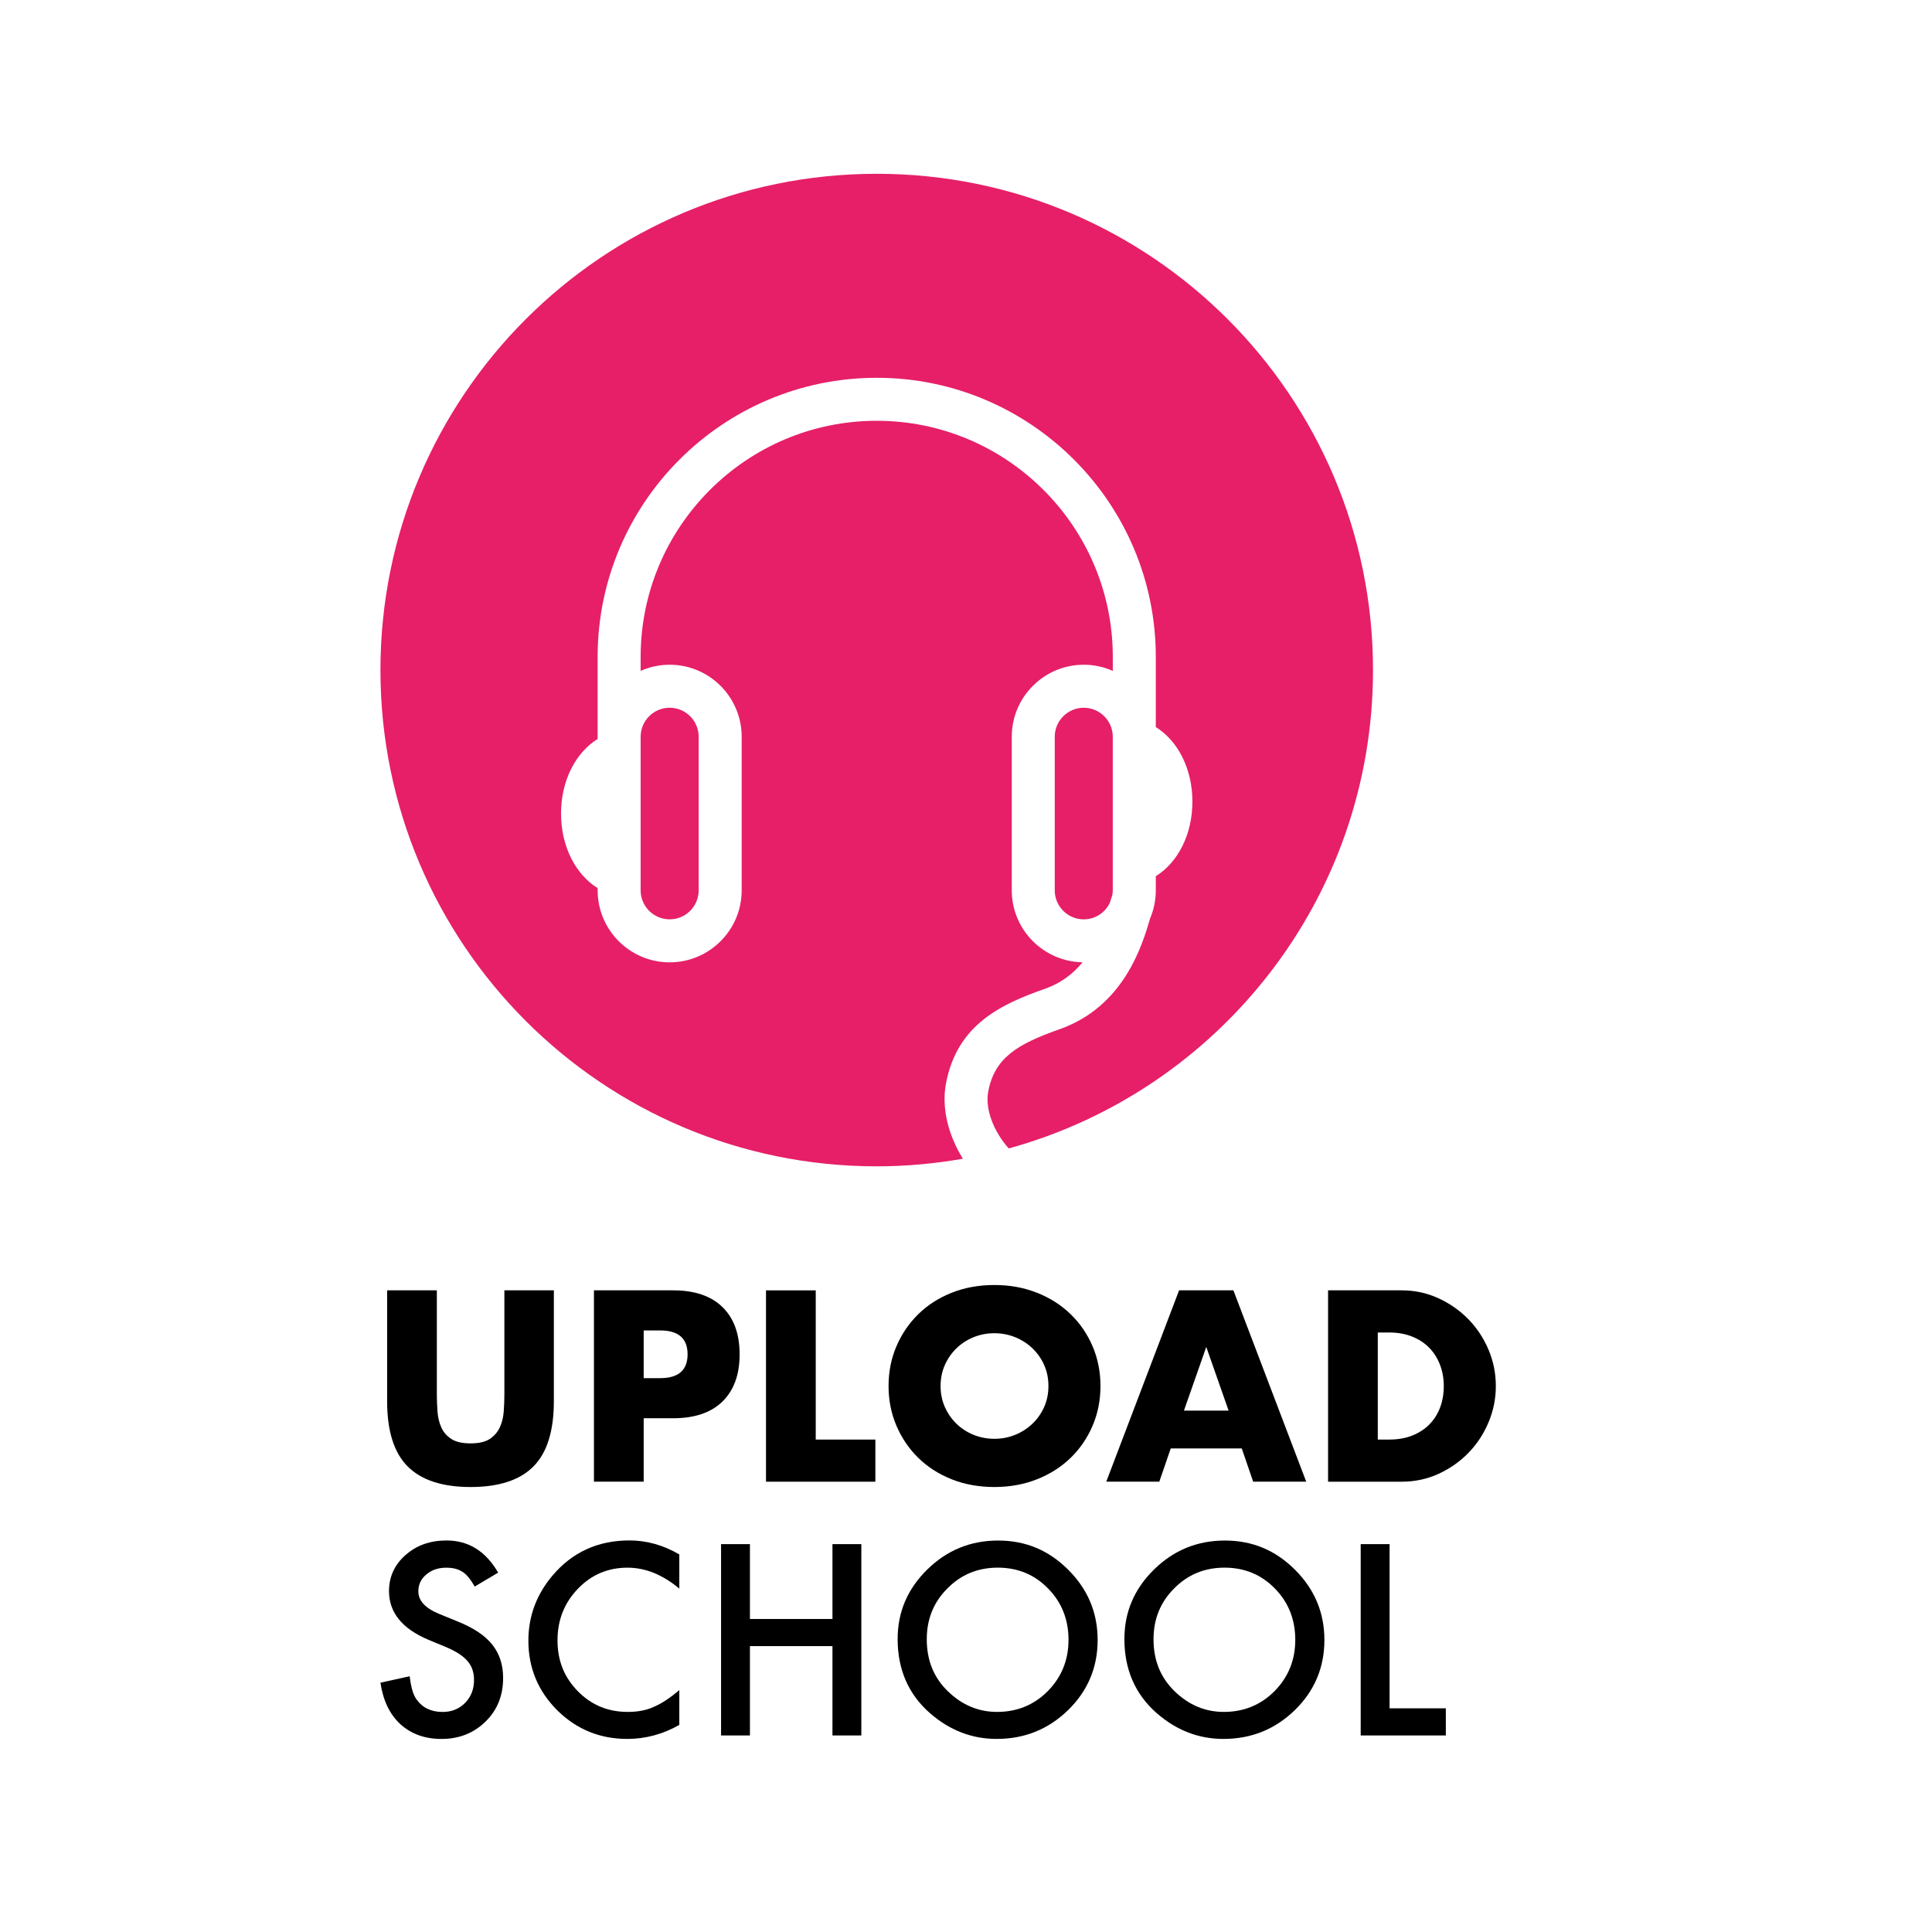
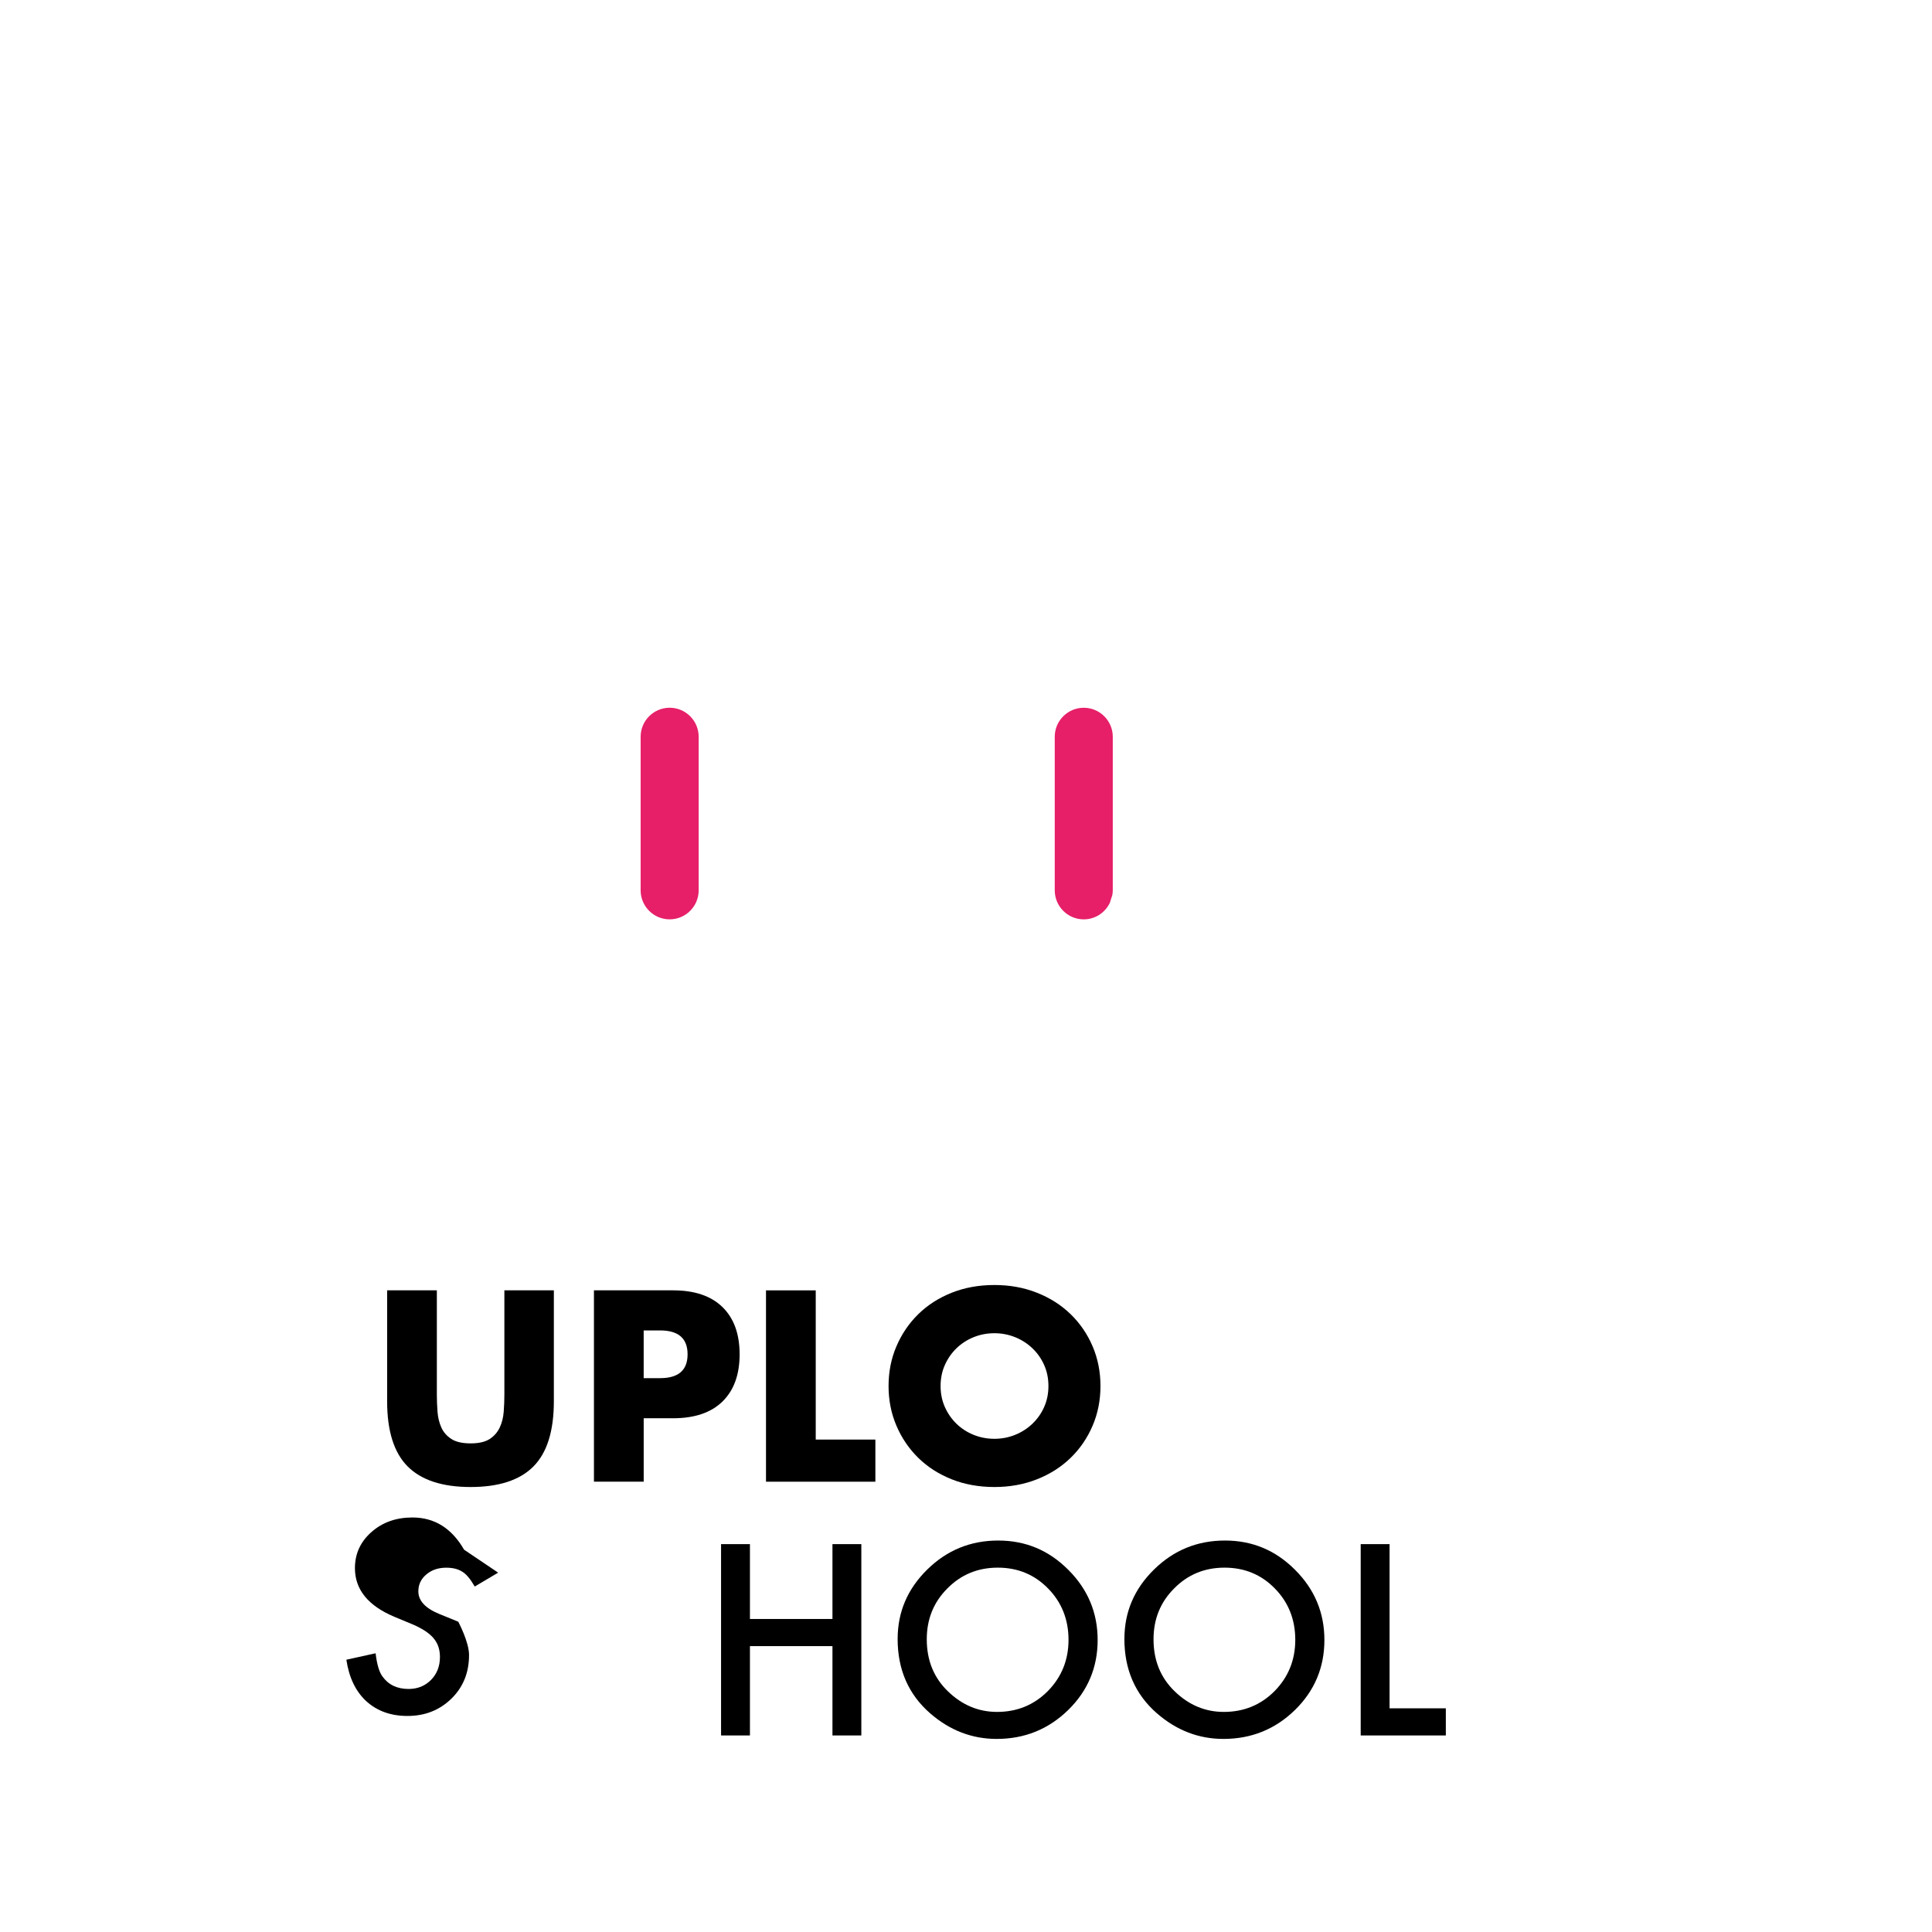
<svg xmlns="http://www.w3.org/2000/svg" id="a" viewBox="0 0 1080 1080">
  <defs>
    <style>.b{fill:#e61f68;}</style>
  </defs>
  <g>
    <path d="M244.2,721.31v58.17c0,3.12,.12,6.31,.36,9.57,.24,3.26,.95,6.22,2.13,8.87,1.18,2.65,3.05,4.8,5.6,6.46s6.15,2.48,10.78,2.48,8.2-.83,10.71-2.48c2.51-1.65,4.37-3.81,5.61-6.46,1.23-2.65,1.96-5.6,2.2-8.87,.24-3.26,.36-6.46,.36-9.57v-58.17h27.66v61.99c0,16.65-3.81,28.8-11.42,36.46-7.61,7.66-19.32,11.49-35.11,11.49s-27.52-3.83-35.18-11.49c-7.66-7.66-11.49-19.81-11.49-36.46v-61.99h27.8Z" />
    <path d="M359.82,828.27h-27.8v-106.96h44.26c12.01,0,21.21,3.12,27.59,9.36,6.39,6.24,9.58,15.04,9.58,26.39s-3.19,20.14-9.58,26.39c-6.38,6.24-15.58,9.36-27.59,9.36h-16.45v35.46Zm0-57.88h9.22c10.21,0,15.32-4.44,15.32-13.33s-5.11-13.34-15.32-13.34h-9.22v26.67Z" />
    <path d="M456,721.31v83.42h33.34v23.55h-61.14v-106.96h27.8Z" />
    <path d="M496.71,774.79c0-7.95,1.46-15.34,4.4-22.2,2.93-6.86,7-12.84,12.2-17.94,5.2-5.11,11.42-9.1,18.66-11.99,7.24-2.88,15.2-4.33,23.9-4.33s16.55,1.45,23.83,4.33c7.28,2.89,13.55,6.88,18.8,11.99,5.25,5.11,9.34,11.09,12.27,17.94,2.93,6.86,4.4,14.26,4.4,22.2s-1.46,15.34-4.4,22.2c-2.93,6.86-7.02,12.84-12.27,17.95-5.25,5.1-11.52,9.1-18.8,11.98-7.28,2.89-15.22,4.33-23.83,4.33s-16.67-1.44-23.9-4.33c-7.24-2.88-13.46-6.88-18.66-11.98-5.2-5.11-9.27-11.09-12.2-17.95-2.93-6.85-4.4-14.26-4.4-22.2Zm29.08,0c0,4.25,.8,8.18,2.41,11.78,1.61,3.59,3.78,6.71,6.52,9.36,2.74,2.65,5.93,4.71,9.58,6.17,3.64,1.47,7.49,2.2,11.56,2.2s7.92-.73,11.56-2.2c3.64-1.46,6.86-3.52,9.65-6.17,2.79-2.65,4.99-5.77,6.6-9.36,1.61-3.6,2.41-7.52,2.41-11.78s-.8-8.18-2.41-11.78c-1.61-3.59-3.81-6.71-6.6-9.36-2.79-2.65-6.01-4.71-9.65-6.17-3.64-1.46-7.49-2.2-11.56-2.2s-7.92,.73-11.56,2.2c-3.64,1.47-6.83,3.52-9.58,6.17-2.74,2.65-4.92,5.77-6.52,9.36-1.61,3.6-2.41,7.52-2.41,11.78Z" />
-     <path d="M694.17,809.69h-39.72l-6.39,18.58h-29.65l40.71-106.96h30.36l40.71,106.96h-29.65l-6.39-18.58Zm-7.37-21.14l-12.49-35.61-12.48,35.61h24.97Z" />
-     <path d="M742.41,721.31h41.14c7.28,0,14.12,1.47,20.5,4.4,6.39,2.93,11.96,6.83,16.74,11.7,4.77,4.87,8.53,10.55,11.28,17.02,2.74,6.48,4.11,13.27,4.11,20.36s-1.35,13.74-4.05,20.21c-2.7,6.48-6.43,12.18-11.21,17.1-4.77,4.92-10.35,8.84-16.74,11.78-6.38,2.93-13.26,4.4-20.64,4.4h-41.14v-106.96Zm27.8,83.42h6.38c4.83,0,9.12-.76,12.91-2.27,3.78-1.51,6.97-3.59,9.57-6.24,2.6-2.65,4.59-5.8,5.96-9.43,1.37-3.64,2.05-7.64,2.05-11.99s-.71-8.23-2.13-11.92c-1.42-3.69-3.43-6.85-6.03-9.5-2.6-2.65-5.8-4.73-9.58-6.24-3.78-1.51-8.04-2.27-12.77-2.27h-6.38v59.87Z" />
-     <path d="M278.47,879.12l-13.09,7.76c-2.45-4.25-4.78-7.02-7-8.31-2.31-1.48-5.29-2.22-8.94-2.22-4.48,0-8.2,1.27-11.15,3.81-2.96,2.49-4.43,5.63-4.43,9.42,0,5.22,3.88,9.42,11.64,12.61l10.67,4.36c8.68,3.51,15.03,7.79,19.05,12.85s6.03,11.25,6.03,18.6c0,9.84-3.28,17.96-9.84,24.38-6.6,6.46-14.8,9.7-24.59,9.7-9.28,0-16.95-2.75-23-8.24-5.96-5.5-9.67-13.23-11.15-23.2l16.35-3.6c.74,6.28,2.03,10.62,3.88,13.02,3.32,4.62,8.17,6.93,14.55,6.93,5.03,0,9.21-1.69,12.54-5.06,3.32-3.37,4.99-7.64,4.99-12.81,0-2.08-.29-3.98-.86-5.71s-1.48-3.32-2.7-4.78c-1.22-1.45-2.81-2.82-4.75-4.09-1.94-1.27-4.25-2.48-6.93-3.64l-10.32-4.29c-14.64-6.19-21.96-15.24-21.96-27.15,0-8.03,3.07-14.75,9.21-20.16,6.14-5.45,13.78-8.17,22.93-8.17,12.33,0,21.96,6,28.88,18.01Z" />
-     <path d="M379.74,868.93v19.12c-9.33-7.8-18.98-11.71-28.95-11.71-10.99,0-20.25,3.95-27.78,11.84-7.57,7.85-11.36,17.46-11.36,28.82s3.79,20.69,11.36,28.4c7.57,7.71,16.85,11.57,27.85,11.57,5.68,0,10.51-.92,14.48-2.77,2.22-.92,4.52-2.17,6.89-3.74,2.38-1.57,4.88-3.46,7.51-5.68v19.46c-9.24,5.22-18.93,7.83-29.09,7.83-15.28,0-28.33-5.33-39.14-16-10.76-10.76-16.14-23.74-16.14-38.93,0-13.62,4.5-25.77,13.51-36.43,11.08-13.07,25.42-19.6,43.01-19.6,9.61,0,18.89,2.61,27.85,7.83Z" />
+     <path d="M278.47,879.12l-13.09,7.76c-2.45-4.25-4.78-7.02-7-8.31-2.31-1.48-5.29-2.22-8.94-2.22-4.48,0-8.2,1.27-11.15,3.81-2.96,2.49-4.43,5.63-4.43,9.42,0,5.22,3.88,9.42,11.64,12.61l10.67,4.36s6.03,11.25,6.03,18.6c0,9.84-3.28,17.96-9.84,24.38-6.6,6.46-14.8,9.7-24.59,9.7-9.28,0-16.95-2.75-23-8.24-5.96-5.5-9.67-13.23-11.15-23.2l16.35-3.6c.74,6.28,2.03,10.62,3.88,13.02,3.32,4.62,8.17,6.93,14.55,6.93,5.03,0,9.21-1.69,12.54-5.06,3.32-3.37,4.99-7.64,4.99-12.81,0-2.08-.29-3.98-.86-5.71s-1.48-3.32-2.7-4.78c-1.22-1.45-2.81-2.82-4.75-4.09-1.94-1.27-4.25-2.48-6.93-3.64l-10.32-4.29c-14.64-6.19-21.96-15.24-21.96-27.15,0-8.03,3.07-14.75,9.21-20.16,6.14-5.45,13.78-8.17,22.93-8.17,12.33,0,21.96,6,28.88,18.01Z" />
    <path d="M419.22,905.02h46.13v-41.84h16.14v106.95h-16.14v-49.94h-46.13v49.94h-16.14v-106.95h16.14v41.84Z" />
    <path d="M501.79,916.17c0-15.05,5.52-27.98,16.55-38.79,10.99-10.81,24.2-16.21,39.62-16.21s28.31,5.45,39.21,16.35c10.94,10.9,16.42,23.99,16.42,39.27s-5.5,28.42-16.49,39.14c-11.04,10.76-24.36,16.14-39.97,16.14-13.81,0-26.21-4.78-37.2-14.34-12.1-10.57-18.15-24.43-18.15-41.56Zm16.28,.21c0,11.82,3.97,21.54,11.91,29.16,7.9,7.62,17.02,11.43,27.36,11.43,11.22,0,20.69-3.88,28.4-11.64,7.71-7.85,11.57-17.41,11.57-28.68s-3.81-20.96-11.43-28.68c-7.57-7.76-16.95-11.64-28.12-11.64s-20.53,3.88-28.19,11.64c-7.67,7.67-11.5,17.13-11.5,28.4Z" />
    <path d="M628.55,916.17c0-15.05,5.52-27.98,16.55-38.79,10.99-10.81,24.2-16.21,39.62-16.21s28.31,5.45,39.21,16.35c10.94,10.9,16.42,23.99,16.42,39.27s-5.5,28.42-16.49,39.14c-11.04,10.76-24.36,16.14-39.97,16.14-13.81,0-26.21-4.78-37.2-14.34-12.1-10.57-18.15-24.43-18.15-41.56Zm16.28,.21c0,11.82,3.97,21.54,11.91,29.16,7.9,7.62,17.02,11.43,27.36,11.43,11.22,0,20.69-3.88,28.4-11.64,7.71-7.85,11.57-17.41,11.57-28.68s-3.81-20.96-11.43-28.68c-7.57-7.76-16.95-11.64-28.12-11.64s-20.53,3.88-28.19,11.64c-7.67,7.67-11.5,17.13-11.5,28.4Z" />
    <path d="M776.78,863.18v91.78h31.45v15.17h-47.59v-106.95h16.14Z" />
  </g>
  <g>
-     <path class="b" d="M490.09,97.15c-153.22,0-277.42,124.21-277.42,277.42s124.21,277.42,277.42,277.42c16.44,0,32.52-1.51,48.17-4.25-8.26-13.28-12.02-28.59-9.44-42.16,6.29-33,30.87-44.24,55.51-52.92,9.1-3.21,15.8-8.58,20.84-14.74-21.89-.37-39.59-18.25-39.59-40.22v-85.85c0-22.2,18.06-40.26,40.26-40.26,5.77,0,11.25,1.24,16.22,3.44v-7.84c0-72.77-59.2-131.97-131.97-131.97s-131.97,59.2-131.97,131.97v7.84c4.97-2.2,10.44-3.44,16.22-3.44,22.2,0,40.26,18.06,40.26,40.26v85.85c0,22.2-18.06,40.26-40.26,40.26s-40.26-18.06-40.26-40.26v-1.24c-12.22-7.56-20.46-23.18-20.46-41.68s8.24-34.12,20.46-41.68v-45.9c0-86.02,69.98-156.01,156.01-156.01s156.01,69.98,156.01,156.01v39.24c12.22,7.56,20.46,23.18,20.46,41.68s-8.24,34.12-20.46,41.68v7.9c0,5.55-1.13,10.84-3.17,15.66-4.39,15.07-14.64,49.31-50.61,61.98-23.64,8.33-36.3,15.99-39.88,34.74-1.87,9.83,2.92,22.33,11.45,31.91,117.38-32.32,203.63-139.77,203.63-267.42,0-153.22-124.21-277.42-277.42-277.42Z" />
    <path class="b" d="M620.44,504.64c.46-1.56,.9-2.98,1.34-4.22,.15-.89,.27-1.78,.27-2.71v-85.85c0-8.94-7.27-16.22-16.22-16.22s-16.22,7.27-16.22,16.22v85.85c0,8.94,7.27,16.22,16.22,16.22h0c6.45,0,11.99-3.81,14.6-9.28Z" />
    <path class="b" d="M374.34,513.92c8.94,0,16.22-7.27,16.22-16.22v-85.85c0-8.94-7.27-16.22-16.22-16.22s-16.22,7.27-16.22,16.22v85.85c0,8.94,7.27,16.22,16.22,16.22Z" />
  </g>
</svg>